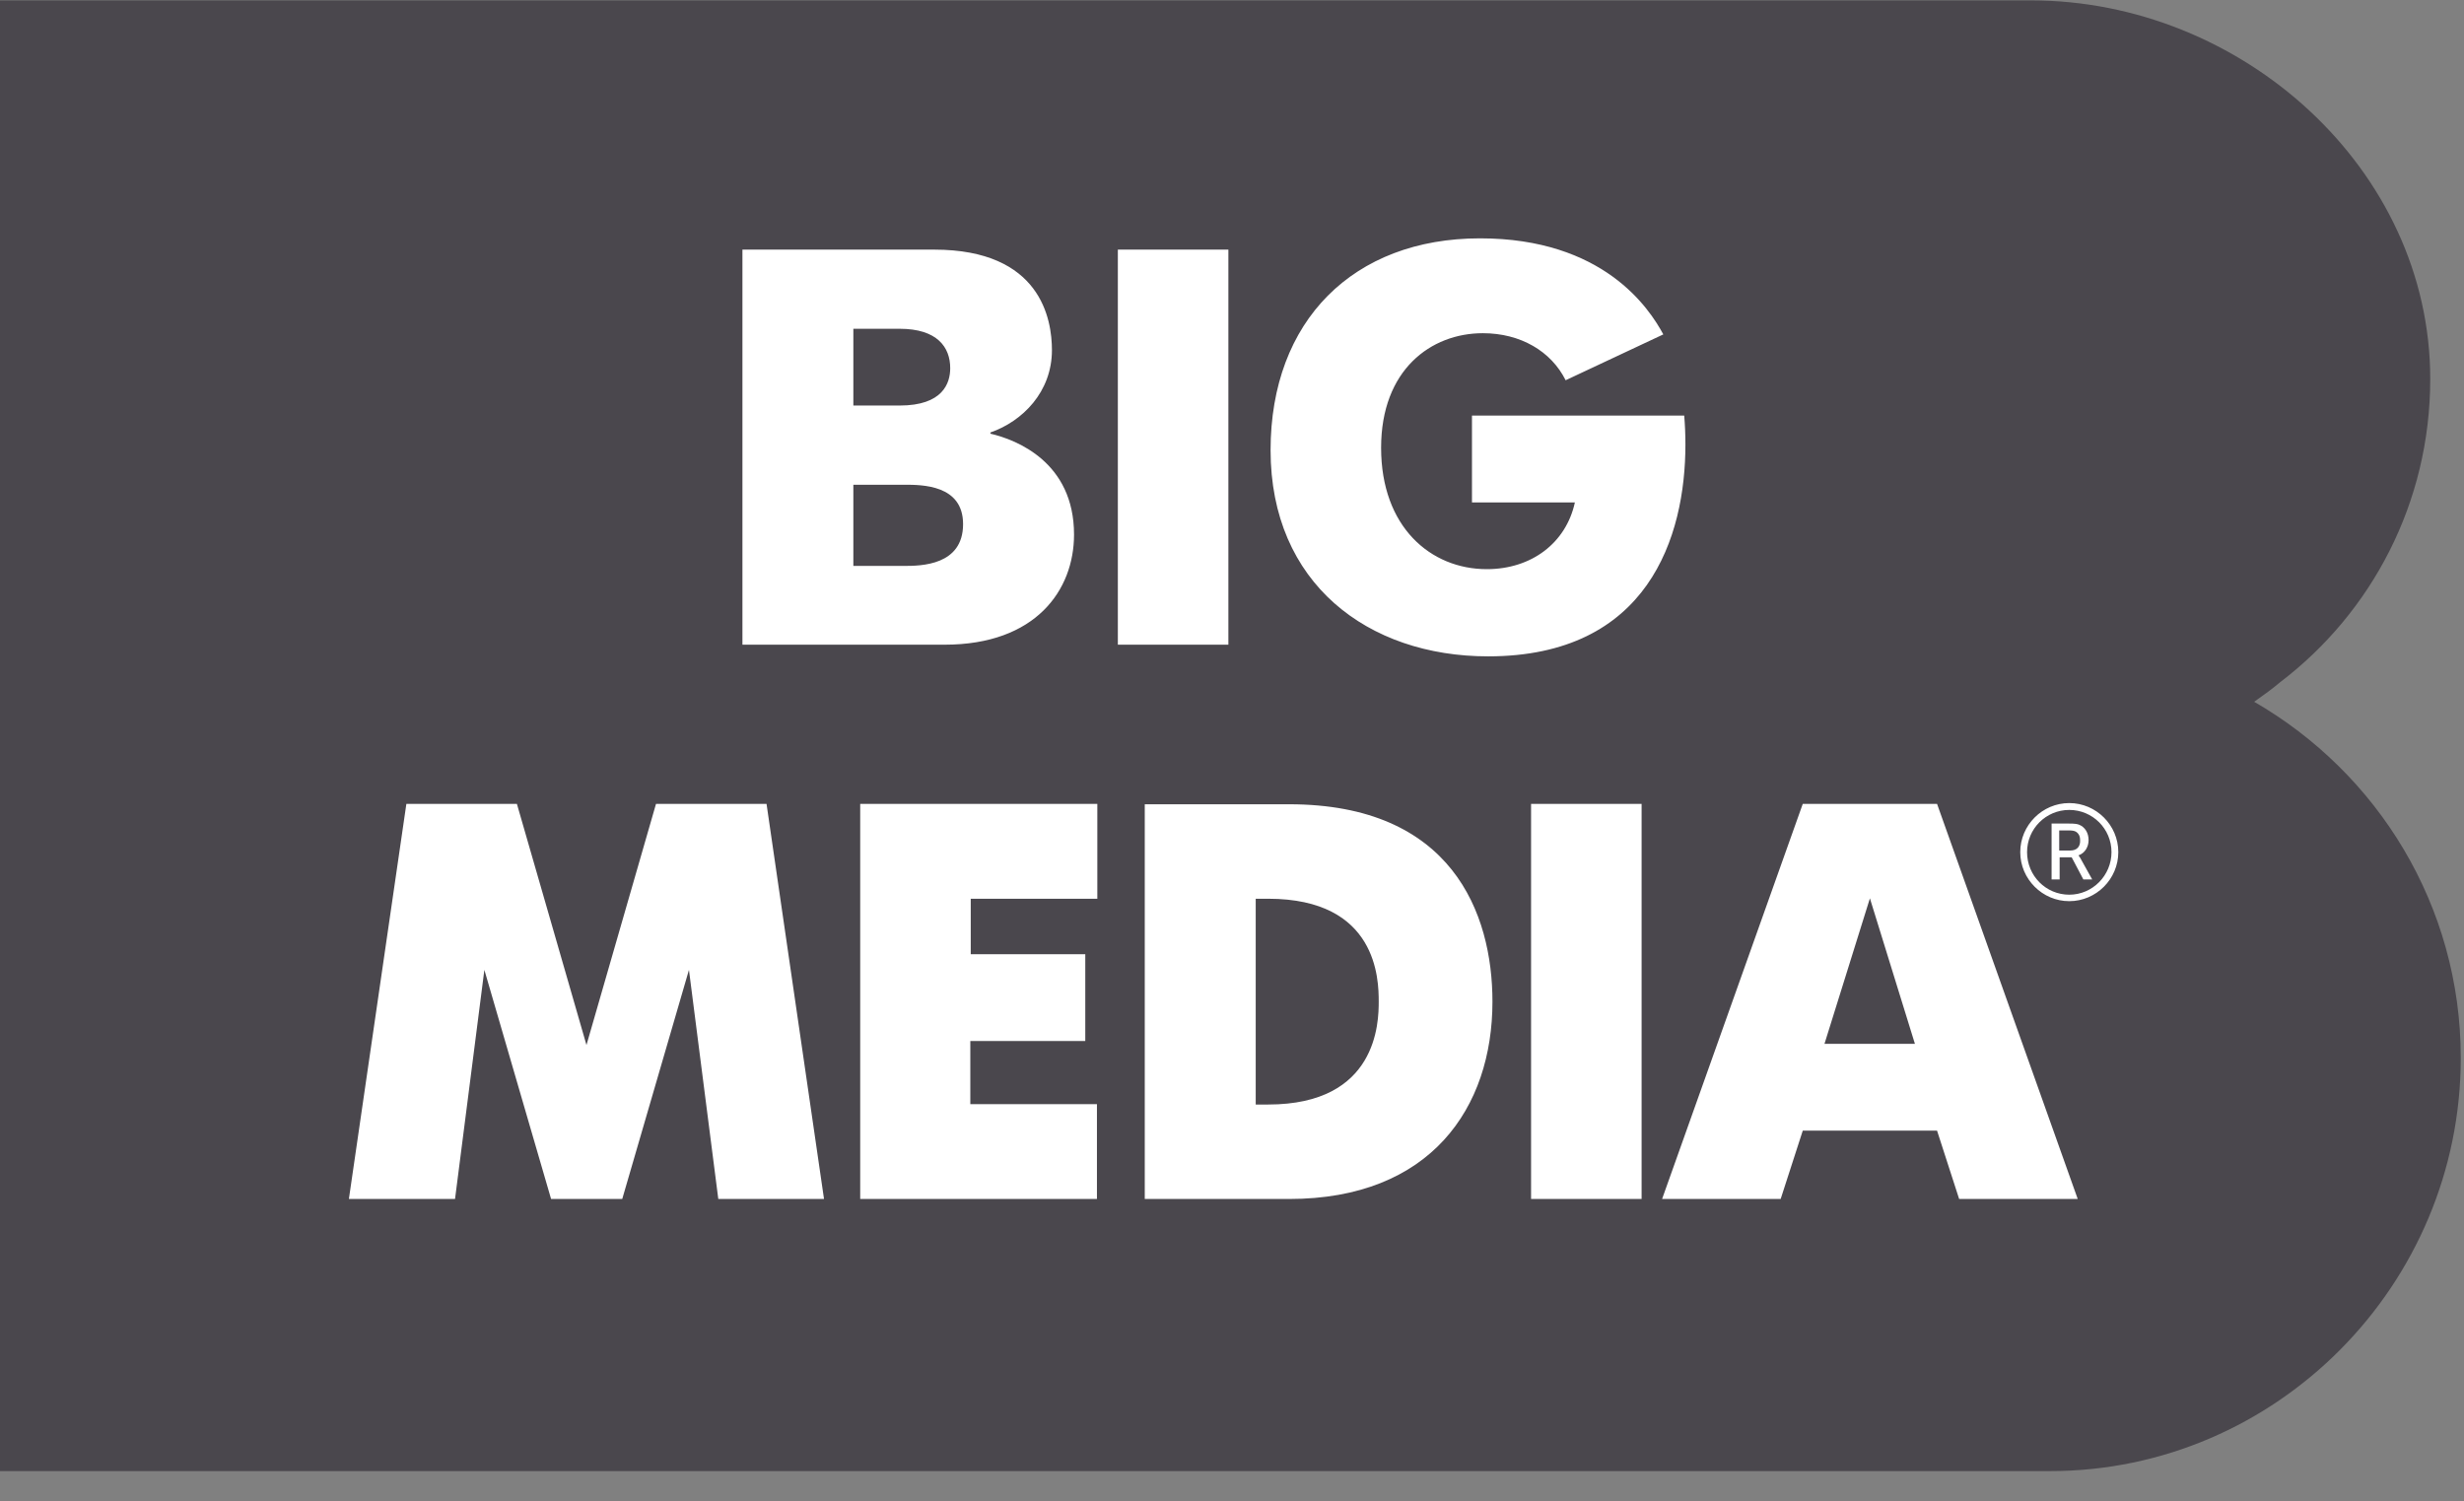
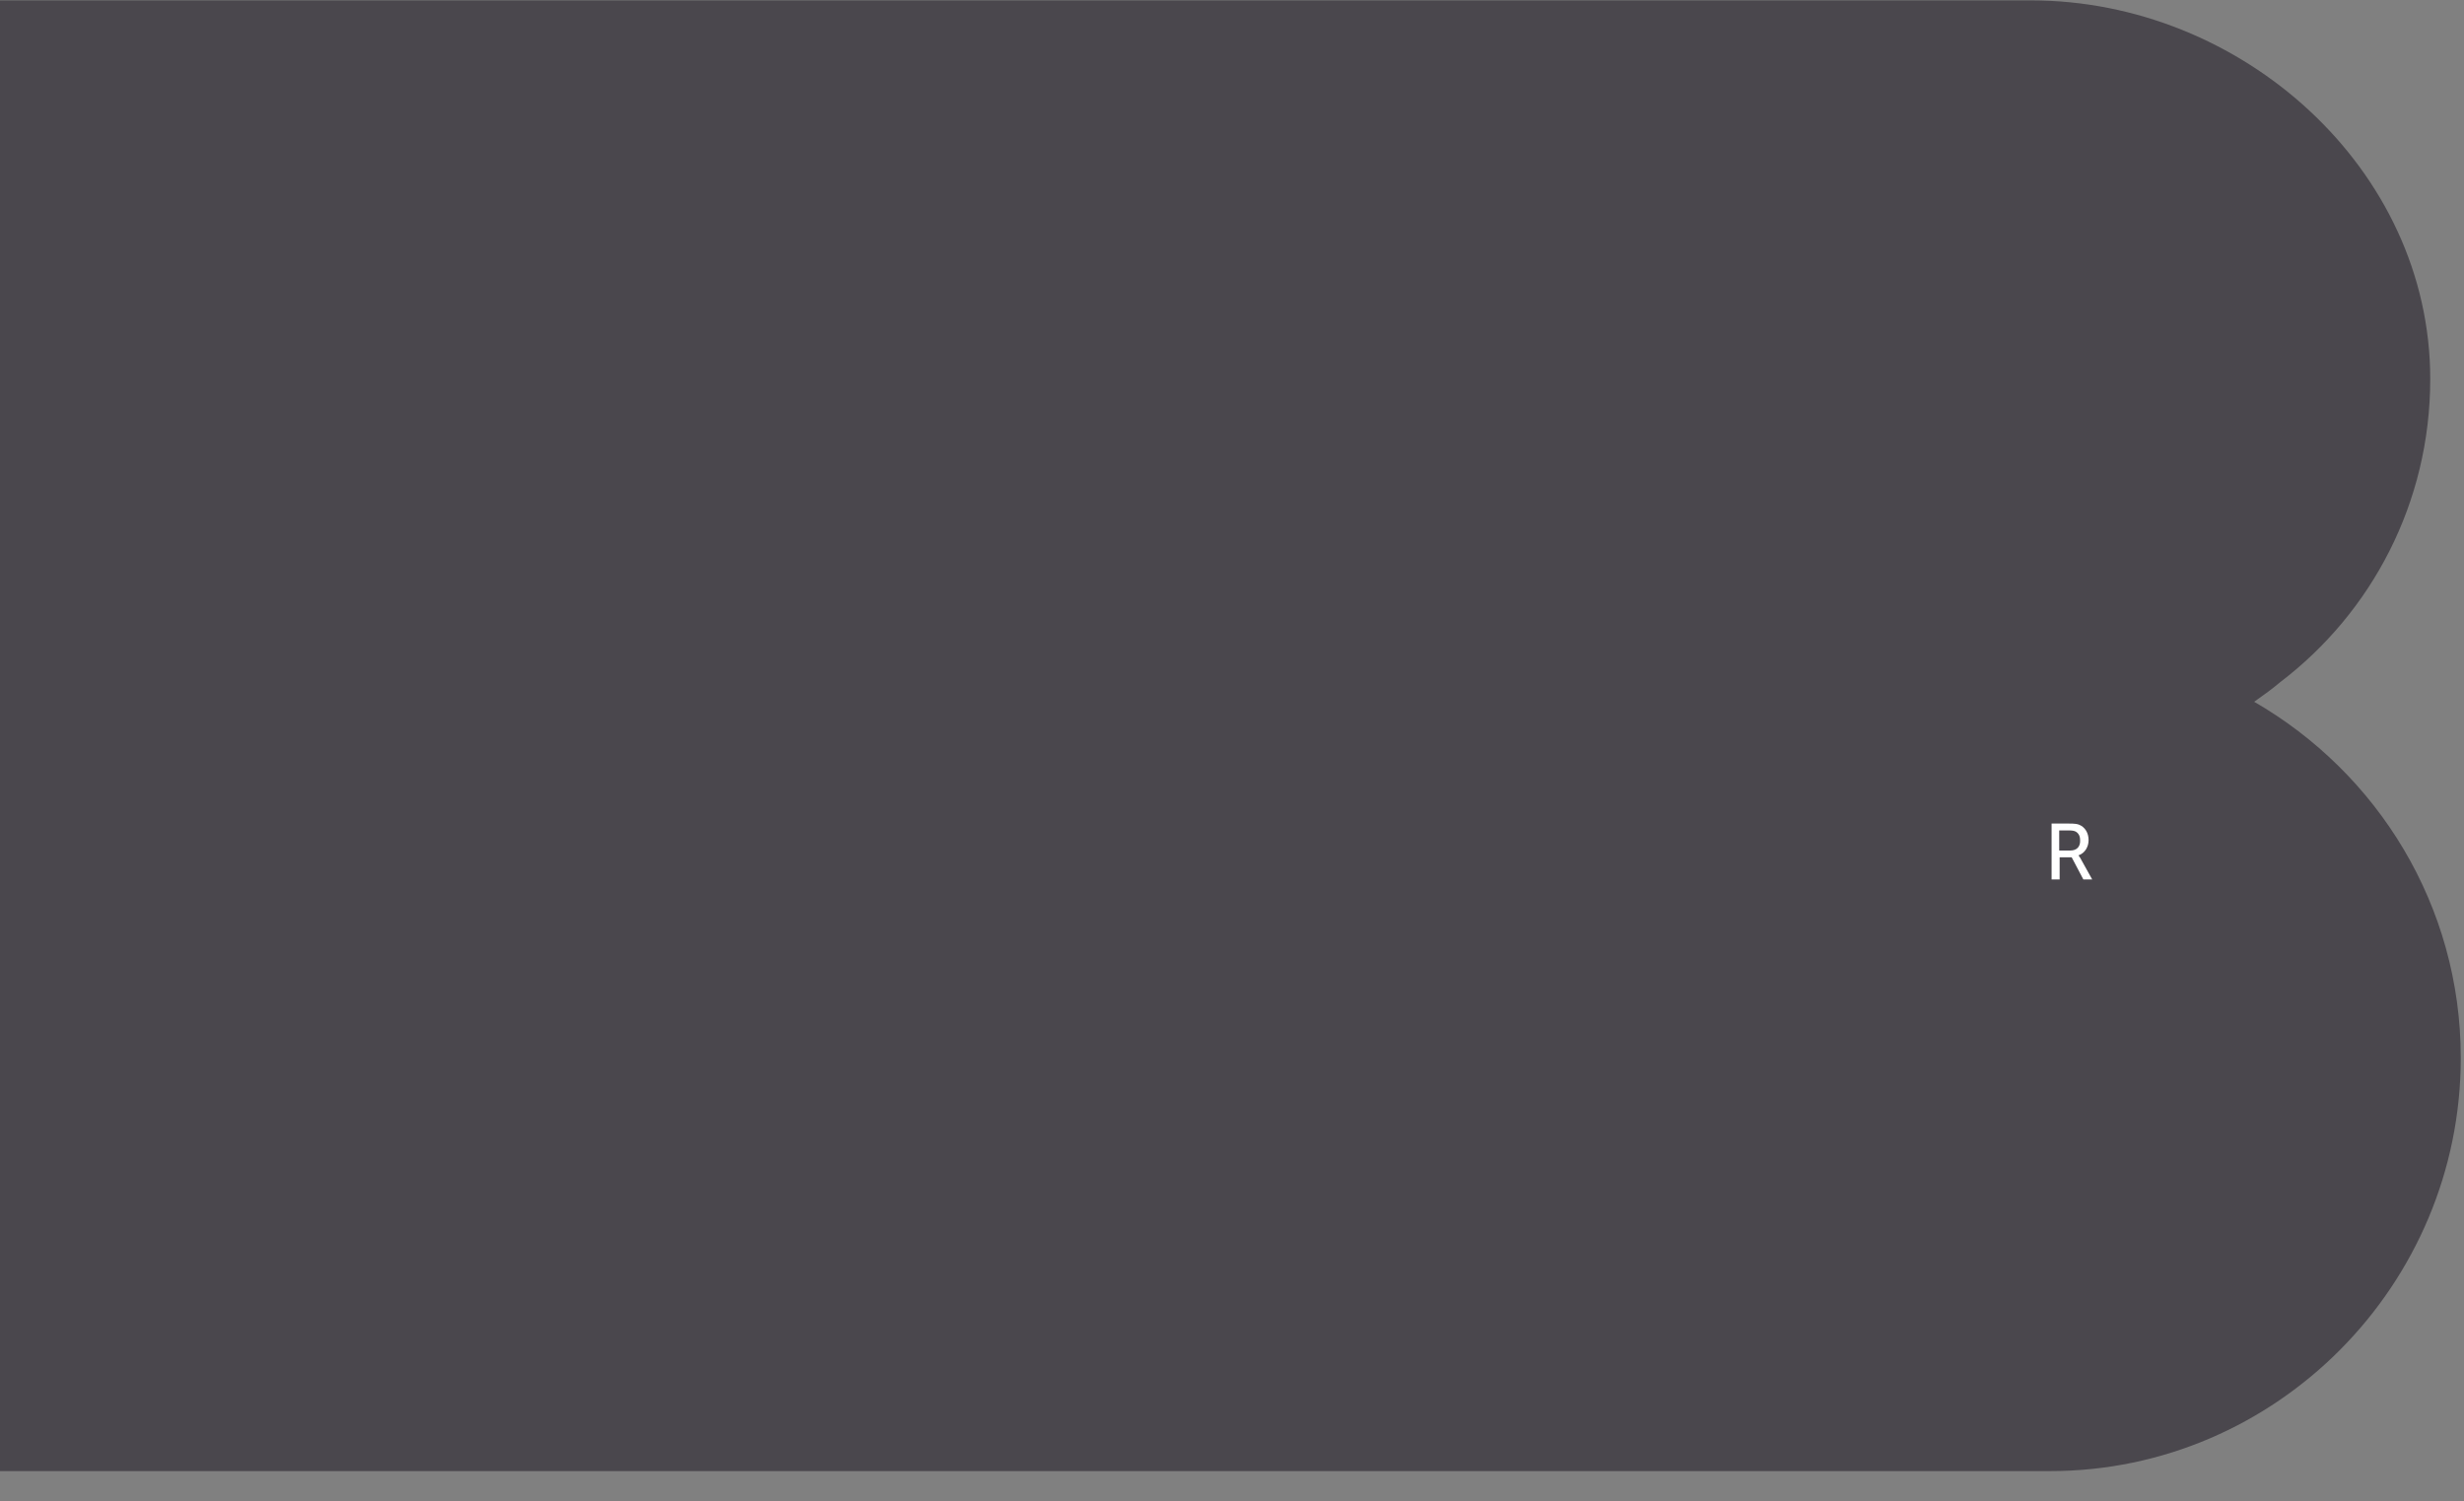
<svg xmlns="http://www.w3.org/2000/svg" width="64" height="39" viewBox="0 0 64 39">
  <rect x="0" y="0" width="64" height="39" fill="#808080" stroke="none" />
  <g fill="none">
    <path fill="#4A474D" d="M58.55,18.229 C58.801,18.052 59.03,17.885 59.229,17.717 C61.599,15.911 63.123,13.061 63.123,9.845 C63.123,4.375 58.216,0.01 52.756,0.01 L0,0.01 L0,38.212 L53.246,38.212 C59.135,38.212 63.916,33.368 63.916,27.479 C63.916,23.522 61.755,20.077 58.55,18.229" />
-     <path fill="#FFF" d="M48.569 23.334L49.738 27.114 47.389 27.114 48.569 23.334zM43.171 31.144L46.251 31.144 46.825 29.369 50.313 29.369 50.887 31.144 53.967 31.144 50.313 20.881 46.825 20.881 43.171 31.144zM39.768 31.144L42.639 31.144 42.639 20.881 39.768 20.881 39.768 31.144zM32.616 28.68L32.616 23.345 32.94 23.345C35.779 23.345 35.811 25.443 35.811 26.018 35.811 26.55 35.779 28.69 32.94 28.69L32.616 28.69 32.616 28.68zM29.734 31.144L33.483 31.144C37.158 31.144 38.765 28.774 38.765 26.018 38.765 23.721 37.711 20.891 33.483 20.891L29.734 20.891 29.734 31.144zM22.332 31.144L28.492 31.144 28.492 28.68 25.203 28.68 25.203 27.041 28.189 27.041 28.189 24.786 25.214 24.786 25.214 23.345 28.502 23.345 28.502 20.881 22.343 20.881 22.343 31.144 22.332 31.144zM9.062 31.144L11.819 31.144 12.581 25.193 14.314 31.144 16.162 31.144 17.895 25.193 18.657 31.144 21.403 31.144 19.91 20.881 17.039 20.881 15.233 27.145 13.426 20.881 10.555 20.881 9.062 31.144zM38.233 10.795L38.233 13.051 40.906 13.051C40.676 14.105 39.778 14.784 38.619 14.784 37.158 14.784 35.873 13.687 35.873 11.631 35.873 9.605 37.168 8.655 38.515 8.655 39.496 8.655 40.29 9.125 40.666 9.877L43.203 8.686C42.837 8.008 41.647 6.191 38.442 6.191 35.153 6.191 33.002 8.331 33.002 11.693 33.002 15.149 35.529 17.049 38.651 17.049 42.816 17.049 43.777 13.938 43.777 11.547 43.777 11.286 43.766 11.036 43.746 10.795L38.233 10.795 38.233 10.795zM29.035 16.746L31.906 16.746 31.906 6.484 29.035 6.484 29.035 16.746zM22.165 14.7L22.165 12.591 23.481 12.591C23.95 12.591 25.015 12.591 25.015 13.614 25.015 14.69 23.919 14.7 23.481 14.7L22.165 14.7zM22.165 10.534L22.165 8.54 23.366 8.54C24.347 8.54 24.681 9.021 24.681 9.563 24.681 9.95 24.493 10.534 23.366 10.534L22.165 10.534 22.165 10.534zM19.284 6.484L19.284 16.746 24.535 16.746C26.905 16.746 27.897 15.327 27.897 13.886 27.897 12.007 26.404 11.422 25.725 11.265L25.725 11.234C26.561 10.942 27.323 10.179 27.323 9.094 27.323 8.3 27.041 6.484 24.264 6.484L19.284 6.484zM53.747 20.86C53.048 20.86 52.474 21.434 52.474 22.134 52.474 22.833 53.048 23.408 53.747 23.408 54.447 23.408 55.021 22.833 55.021 22.134 55.021 21.434 54.447 20.86 53.747 20.86M53.747 23.24C53.142 23.24 52.651 22.75 52.651 22.134 52.651 21.528 53.142 21.038 53.747 21.038 54.353 21.038 54.844 21.528 54.844 22.134 54.844 22.739 54.353 23.24 53.747 23.24z" />
    <path fill="#FFF" d="M53.988,22.217 L53.988,22.217 C54.144,22.165 54.249,22.008 54.249,21.821 C54.249,21.633 54.155,21.486 54.008,21.424 C53.956,21.403 53.894,21.392 53.737,21.392 L53.288,21.392 L53.288,22.844 L53.497,22.844 L53.497,22.269 L53.81,22.269 L54.113,22.844 L54.343,22.844 L54.029,22.28 C53.998,22.238 53.988,22.217 53.988,22.217 M53.779,22.092 L53.486,22.092 L53.486,21.57 L53.716,21.57 C53.831,21.57 53.873,21.58 53.915,21.601 C53.988,21.643 54.029,21.716 54.029,21.821 C54.04,21.998 53.935,22.092 53.779,22.092 Z" />
  </g>
</svg>